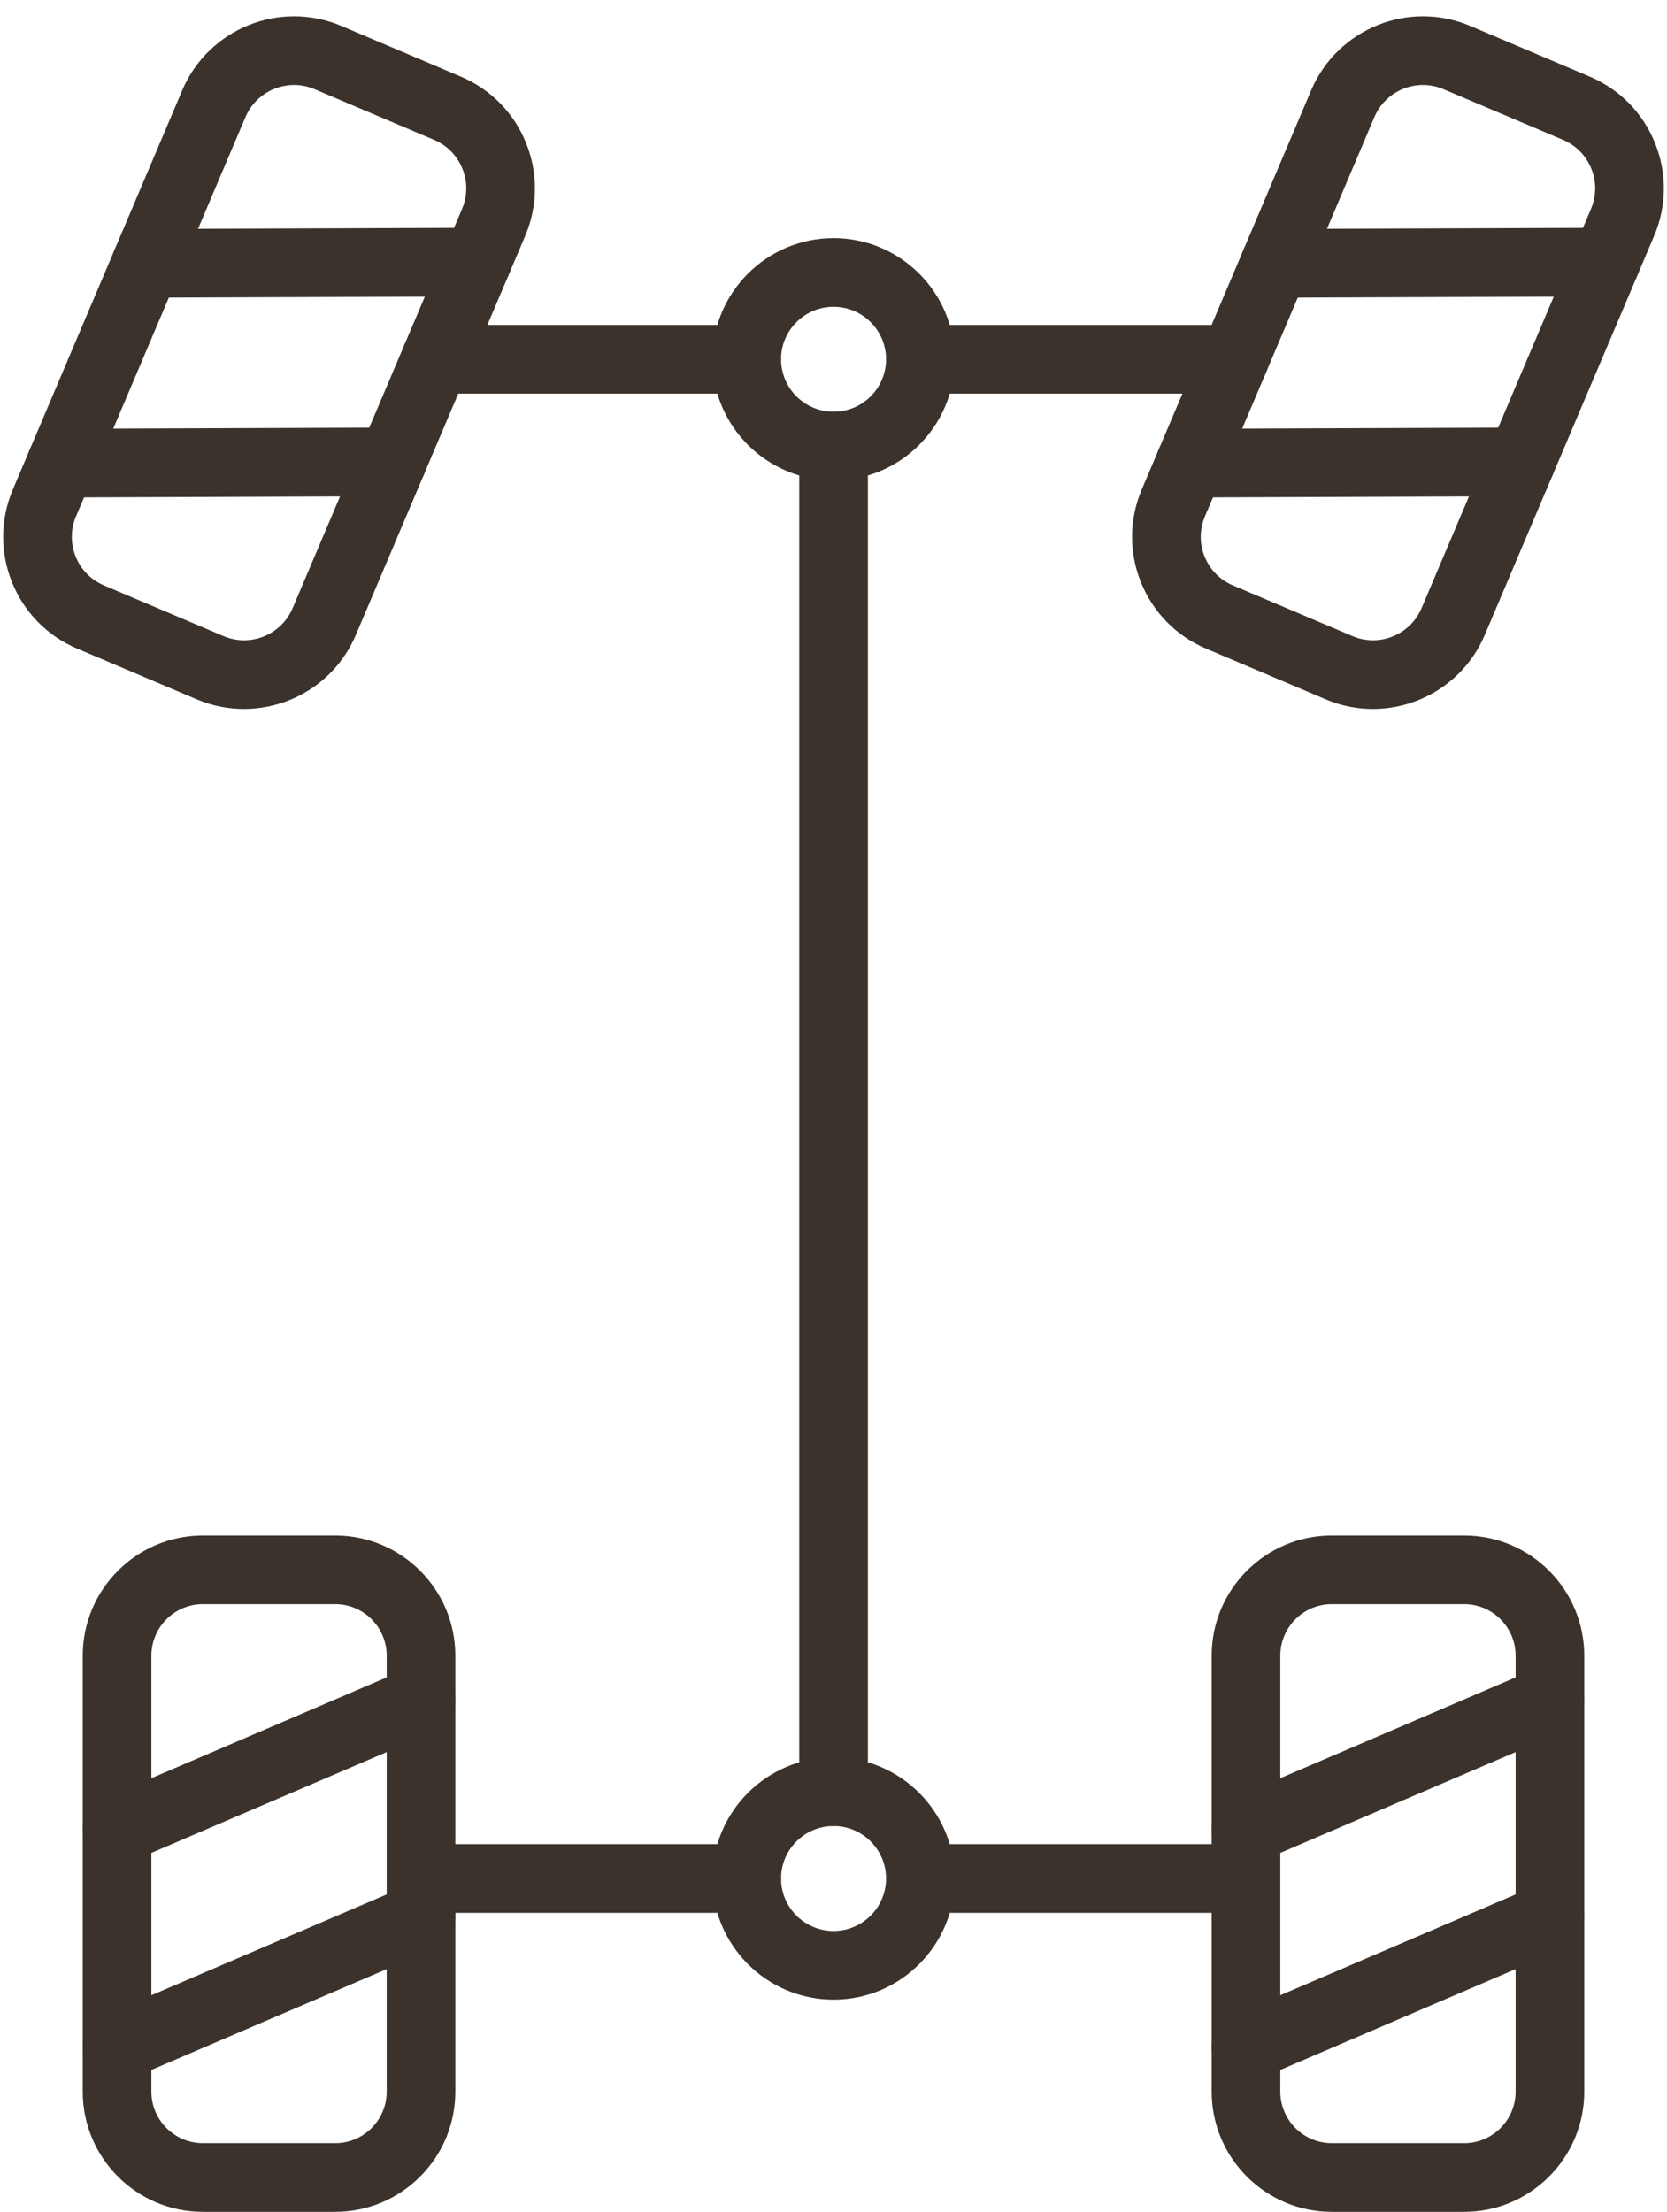
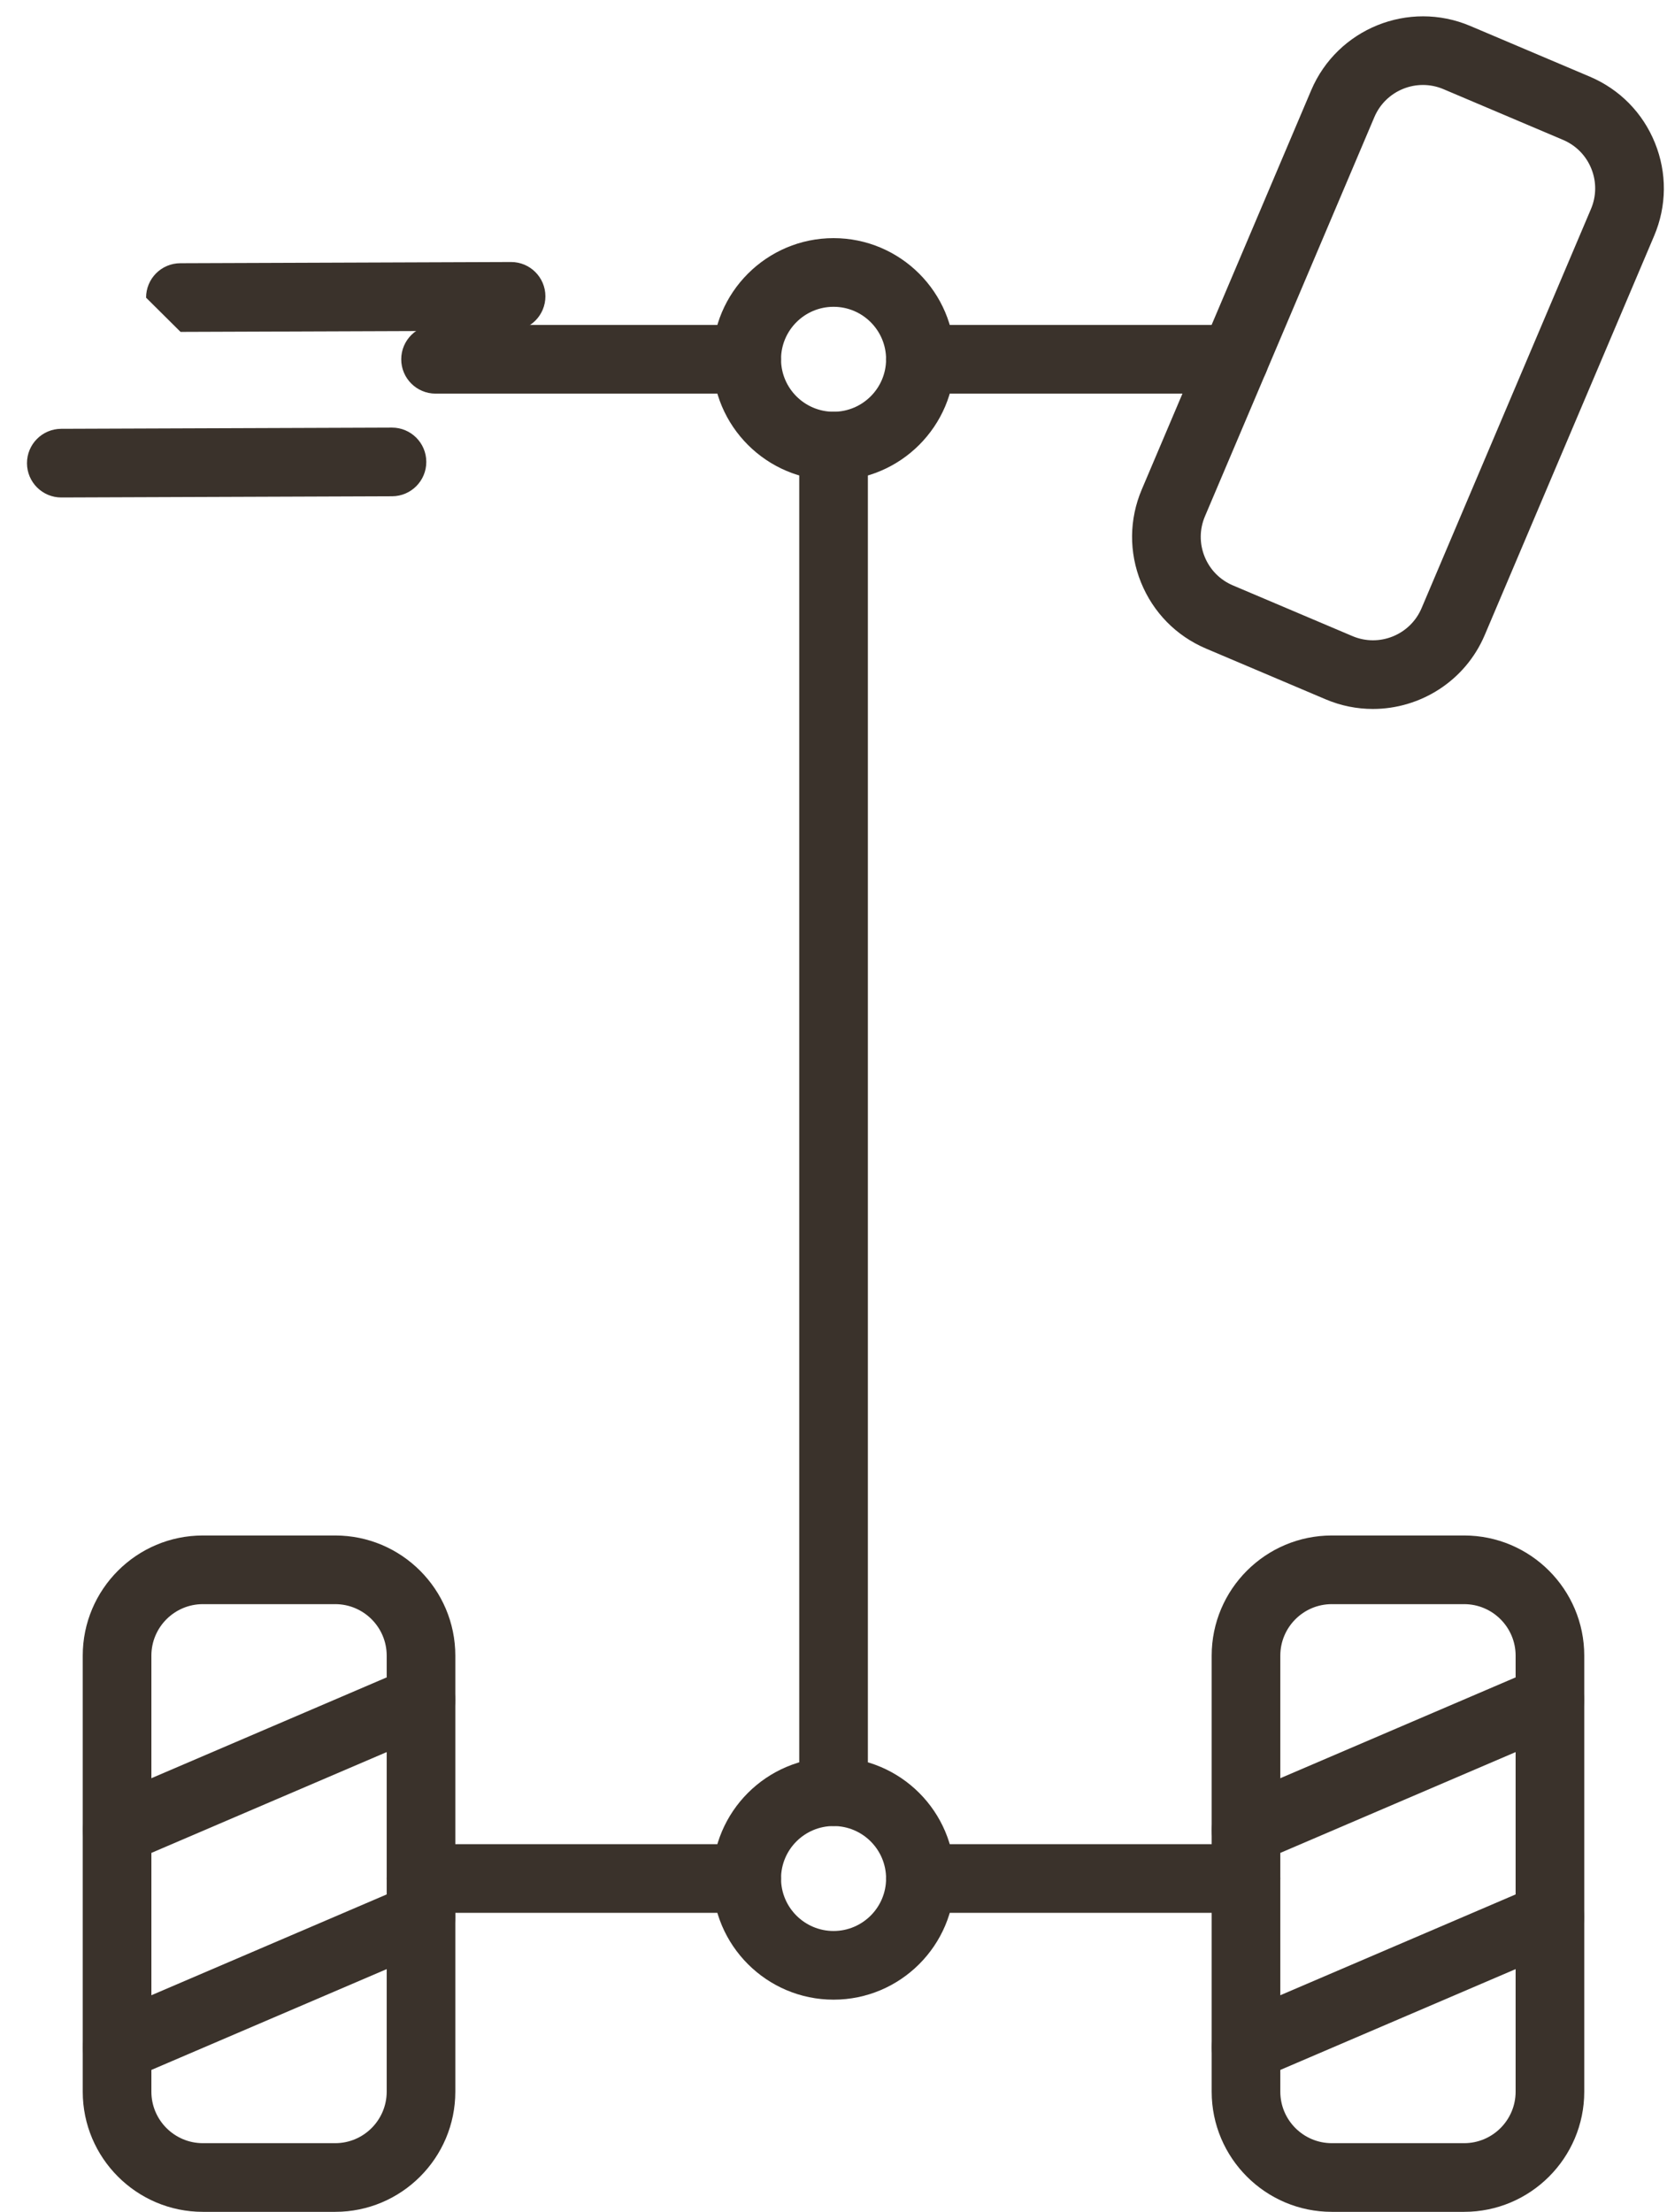
<svg xmlns="http://www.w3.org/2000/svg" fill="#3a322b" height="515.4" preserveAspectRatio="xMidYMid meet" version="1" viewBox="80.7 15.4 388.6 515.4" width="388.6" zoomAndPan="magnify">
  <g>
    <g>
      <g id="change1_12">
        <path d="M254.766,107.121h-72.533c-4.418,0-8-3.582-8-8s3.582-8,8-8h72.533c4.418,0,8,3.582,8,8S259.185,107.121,254.766,107.121 z" />
      </g>
      <g id="change1_13">
        <path d="M368.436,107.121h-73.182c-4.418,0-8-3.582-8-8s3.582-8,8-8h73.182c4.418,0,8,3.582,8,8S372.854,107.121,368.436,107.121 z" />
      </g>
      <g id="change1_19">
        <path d="M275.014,127.348c-15.574,0-28.244-12.664-28.244-28.229c0-15.566,12.67-28.229,28.244-28.229 s28.244,12.664,28.244,28.229C303.258,114.684,290.588,127.348,275.014,127.348z M275.014,86.889 c-6.751,0-12.244,5.486-12.244,12.229s5.493,12.229,12.244,12.229s12.244-5.486,12.244-12.229S281.766,86.889,275.014,86.889z" />
      </g>
      <g id="change1_8">
        <path d="M158.842,530.803h-30.854c-15.439,0-28-12.561-28-28V401.198c0-15.439,12.561-28,28-28h30.854c15.439,0,28,12.561,28,28 v101.604C186.842,518.242,174.282,530.803,158.842,530.803z M127.989,389.198c-6.617,0-12,5.383-12,12v101.604 c0,6.617,5.383,12,12,12h30.854c6.617,0,12-5.383,12-12V401.198c0-6.617-5.383-12-12-12H127.989z" />
      </g>
      <g id="change1_11">
        <path d="M254.77,461.131h-75.928c-4.418,0-8-3.582-8-8s3.582-8,8-8h75.928c4.418,0,8,3.582,8,8S259.188,461.131,254.77,461.131z" />
      </g>
      <g id="change1_18">
        <path d="M422.011,530.803h-30.853c-15.439,0-28-12.561-28-28V401.198c0-15.439,12.561-28,28-28h30.853c15.439,0,28,12.561,28,28 v101.604C450.011,518.242,437.45,530.803,422.011,530.803z M391.158,389.198c-6.617,0-12,5.383-12,12v101.604 c0,6.617,5.383,12,12,12h30.853c6.617,0,12-5.383,12-12V401.198c0-6.617-5.383-12-12-12H391.158z" />
      </g>
      <g id="change1_4">
        <path d="M371.158,461.131h-75.9c-4.418,0-8-3.582-8-8s3.582-8,8-8h75.9c4.418,0,8,3.582,8,8S375.576,461.131,371.158,461.131z" />
      </g>
      <g id="change1_10">
        <path d="M275.014,481.36c-15.574,0-28.244-12.664-28.244-28.229s12.67-28.229,28.244-28.229s28.244,12.664,28.244,28.229 S290.588,481.36,275.014,481.36z M275.014,440.901c-6.751,0-12.244,5.486-12.244,12.229s5.493,12.229,12.244,12.229 s12.244-5.486,12.244-12.229S281.766,440.901,275.014,440.901z" />
      </g>
      <g id="change1_9">
        <path d="M275.014,440.901c-4.418,0-8-3.582-8-8V119.348c0-4.418,3.582-8,8-8s8,3.582,8,8v313.554 C283.014,437.319,279.433,440.901,275.014,440.901z" />
      </g>
      <g>
        <g id="change1_5">
-           <path d="M137.566,180.602c-3.676,0-7.409-0.72-11.001-2.243l-27.873-11.816c-6.958-2.95-12.35-8.434-15.183-15.44 c-2.833-7.006-2.766-14.696,0.188-21.653l39.49-93.017c6.091-14.349,22.724-21.073,37.079-14.988l27.873,11.817 c6.958,2.95,12.35,8.433,15.183,15.439c2.833,7.006,2.766,14.696-0.188,21.653l-39.49,93.017 C159.077,174.129,148.582,180.601,137.566,180.602z M149.242,35.203c-4.785,0-9.343,2.811-11.327,7.484l-39.49,93.017 c-1.283,3.021-1.312,6.36-0.081,9.403c1.23,3.043,3.572,5.424,6.594,6.706l27.873,11.816c6.233,2.641,13.46-0.277,16.106-6.51 l39.49-93.017c1.283-3.021,1.312-6.36,0.081-9.403c-1.23-3.043-3.572-5.424-6.594-6.705l-27.873-11.817 C152.46,35.516,150.838,35.203,149.242,35.203z" />
-         </g>
+           </g>
        <g id="change1_16">
-           <path d="M114.755,84.765c-4.405,0-7.983-3.562-8-7.971c-0.016-4.418,3.552-8.013,7.971-8.029l77.086-0.282c0.01,0,0.02,0,0.03,0 c4.405,0,7.983,3.562,8,7.971c0.016,4.418-3.552,8.013-7.971,8.029l-77.086,0.282C114.775,84.765,114.765,84.765,114.755,84.765 z" />
+           <path d="M114.755,84.765c-0.016-4.418,3.552-8.013,7.971-8.029l77.086-0.282c0.01,0,0.02,0,0.03,0 c4.405,0,7.983,3.562,8,7.971c0.016,4.418-3.552,8.013-7.971,8.029l-77.086,0.282C114.775,84.765,114.765,84.765,114.755,84.765 z" />
        </g>
        <g id="change1_1">
          <path d="M94.99,131.322c-4.405,0-7.983-3.562-8-7.971c-0.016-4.418,3.552-8.013,7.971-8.029l77.085-0.282c0.01,0,0.02,0,0.03,0 c4.405,0,7.983,3.562,8,7.971c0.016,4.418-3.552,8.013-7.971,8.029l-77.085,0.282C95.01,131.322,95,131.322,94.99,131.322z" />
        </g>
        <g id="change1_6">
          <path d="M400.734,180.602c-3.676,0-7.408-0.72-11-2.243l0,0l-27.872-11.816c-6.959-2.95-12.351-8.434-15.184-15.44 s-2.767-14.696,0.187-21.652l39.49-93.017c6.092-14.349,22.723-21.072,37.079-14.987l27.872,11.816 c6.959,2.949,12.351,8.433,15.184,15.439s2.767,14.696-0.187,21.652l-39.49,93.017 C422.245,174.129,411.75,180.602,400.734,180.602z M395.979,163.627c6.236,2.643,13.461-0.277,16.107-6.509l39.489-93.017 c1.283-3.021,1.312-6.36,0.082-9.403c-1.23-3.043-3.572-5.424-6.595-6.705l-27.873-11.817c-6.24-2.644-13.46,0.277-16.105,6.509 l-39.49,93.017c-1.283,3.021-1.312,6.36-0.081,9.403c1.229,3.043,3.572,5.424,6.595,6.706L395.979,163.627L395.979,163.627z" />
        </g>
        <g id="change1_14">
-           <path d="M377.924,84.765c-4.404,0-7.982-3.562-7.999-7.971c-0.017-4.418,3.553-8.013,7.971-8.029l77.085-0.282 c0.01,0,0.021,0,0.03,0c4.404,0,7.982,3.562,7.999,7.971c0.017,4.418-3.553,8.013-7.971,8.029l-77.085,0.282 C377.944,84.765,377.934,84.765,377.924,84.765z" />
-         </g>
+           </g>
        <g id="change1_2">
-           <path d="M358.158,131.322c-4.404,0-7.982-3.562-7.999-7.971c-0.017-4.418,3.553-8.013,7.971-8.029l77.085-0.282 c0.01,0,0.021,0,0.03,0c4.404,0,7.982,3.562,7.999,7.971c0.017,4.418-3.553,8.013-7.971,8.029l-77.085,0.282 C358.179,131.322,358.168,131.322,358.158,131.322z" />
-         </g>
+           </g>
      </g>
      <g id="change1_15">
        <path d="M107.993,449.888c-3.105,0-6.058-1.817-7.358-4.853c-1.739-4.062,0.143-8.764,4.205-10.503l70.854-30.344 c4.063-1.742,8.764,0.143,10.503,4.204s-0.143,8.764-4.205,10.503l-70.854,30.344 C110.111,449.68,109.043,449.888,107.993,449.888z" />
      </g>
      <g id="change1_3">
        <path d="M107.993,500.461c-3.105,0-6.058-1.817-7.358-4.853c-1.739-4.062,0.143-8.764,4.205-10.503l70.854-30.344 c4.063-1.741,8.764,0.143,10.503,4.204s-0.143,8.764-4.205,10.503l-70.854,30.344 C110.111,500.253,109.043,500.461,107.993,500.461z" />
      </g>
      <g id="change1_17">
        <path d="M371.162,449.888c-3.104,0-6.059-1.817-7.357-4.853c-1.74-4.062,0.143-8.764,4.204-10.503l70.853-30.344 c4.059-1.742,8.765,0.142,10.503,4.204c1.74,4.062-0.143,8.764-4.204,10.503l-70.853,30.344 C373.281,449.68,372.213,449.888,371.162,449.888z" />
      </g>
      <g id="change1_7">
        <path d="M371.162,500.461c-3.104,0-6.059-1.817-7.357-4.853c-1.74-4.062,0.143-8.764,4.204-10.503l70.853-30.344 c4.059-1.741,8.765,0.142,10.503,4.204c1.74,4.062-0.143,8.764-4.204,10.503l-70.853,30.344 C373.281,500.253,372.213,500.461,371.162,500.461z" />
      </g>
    </g>
  </g>
</svg>